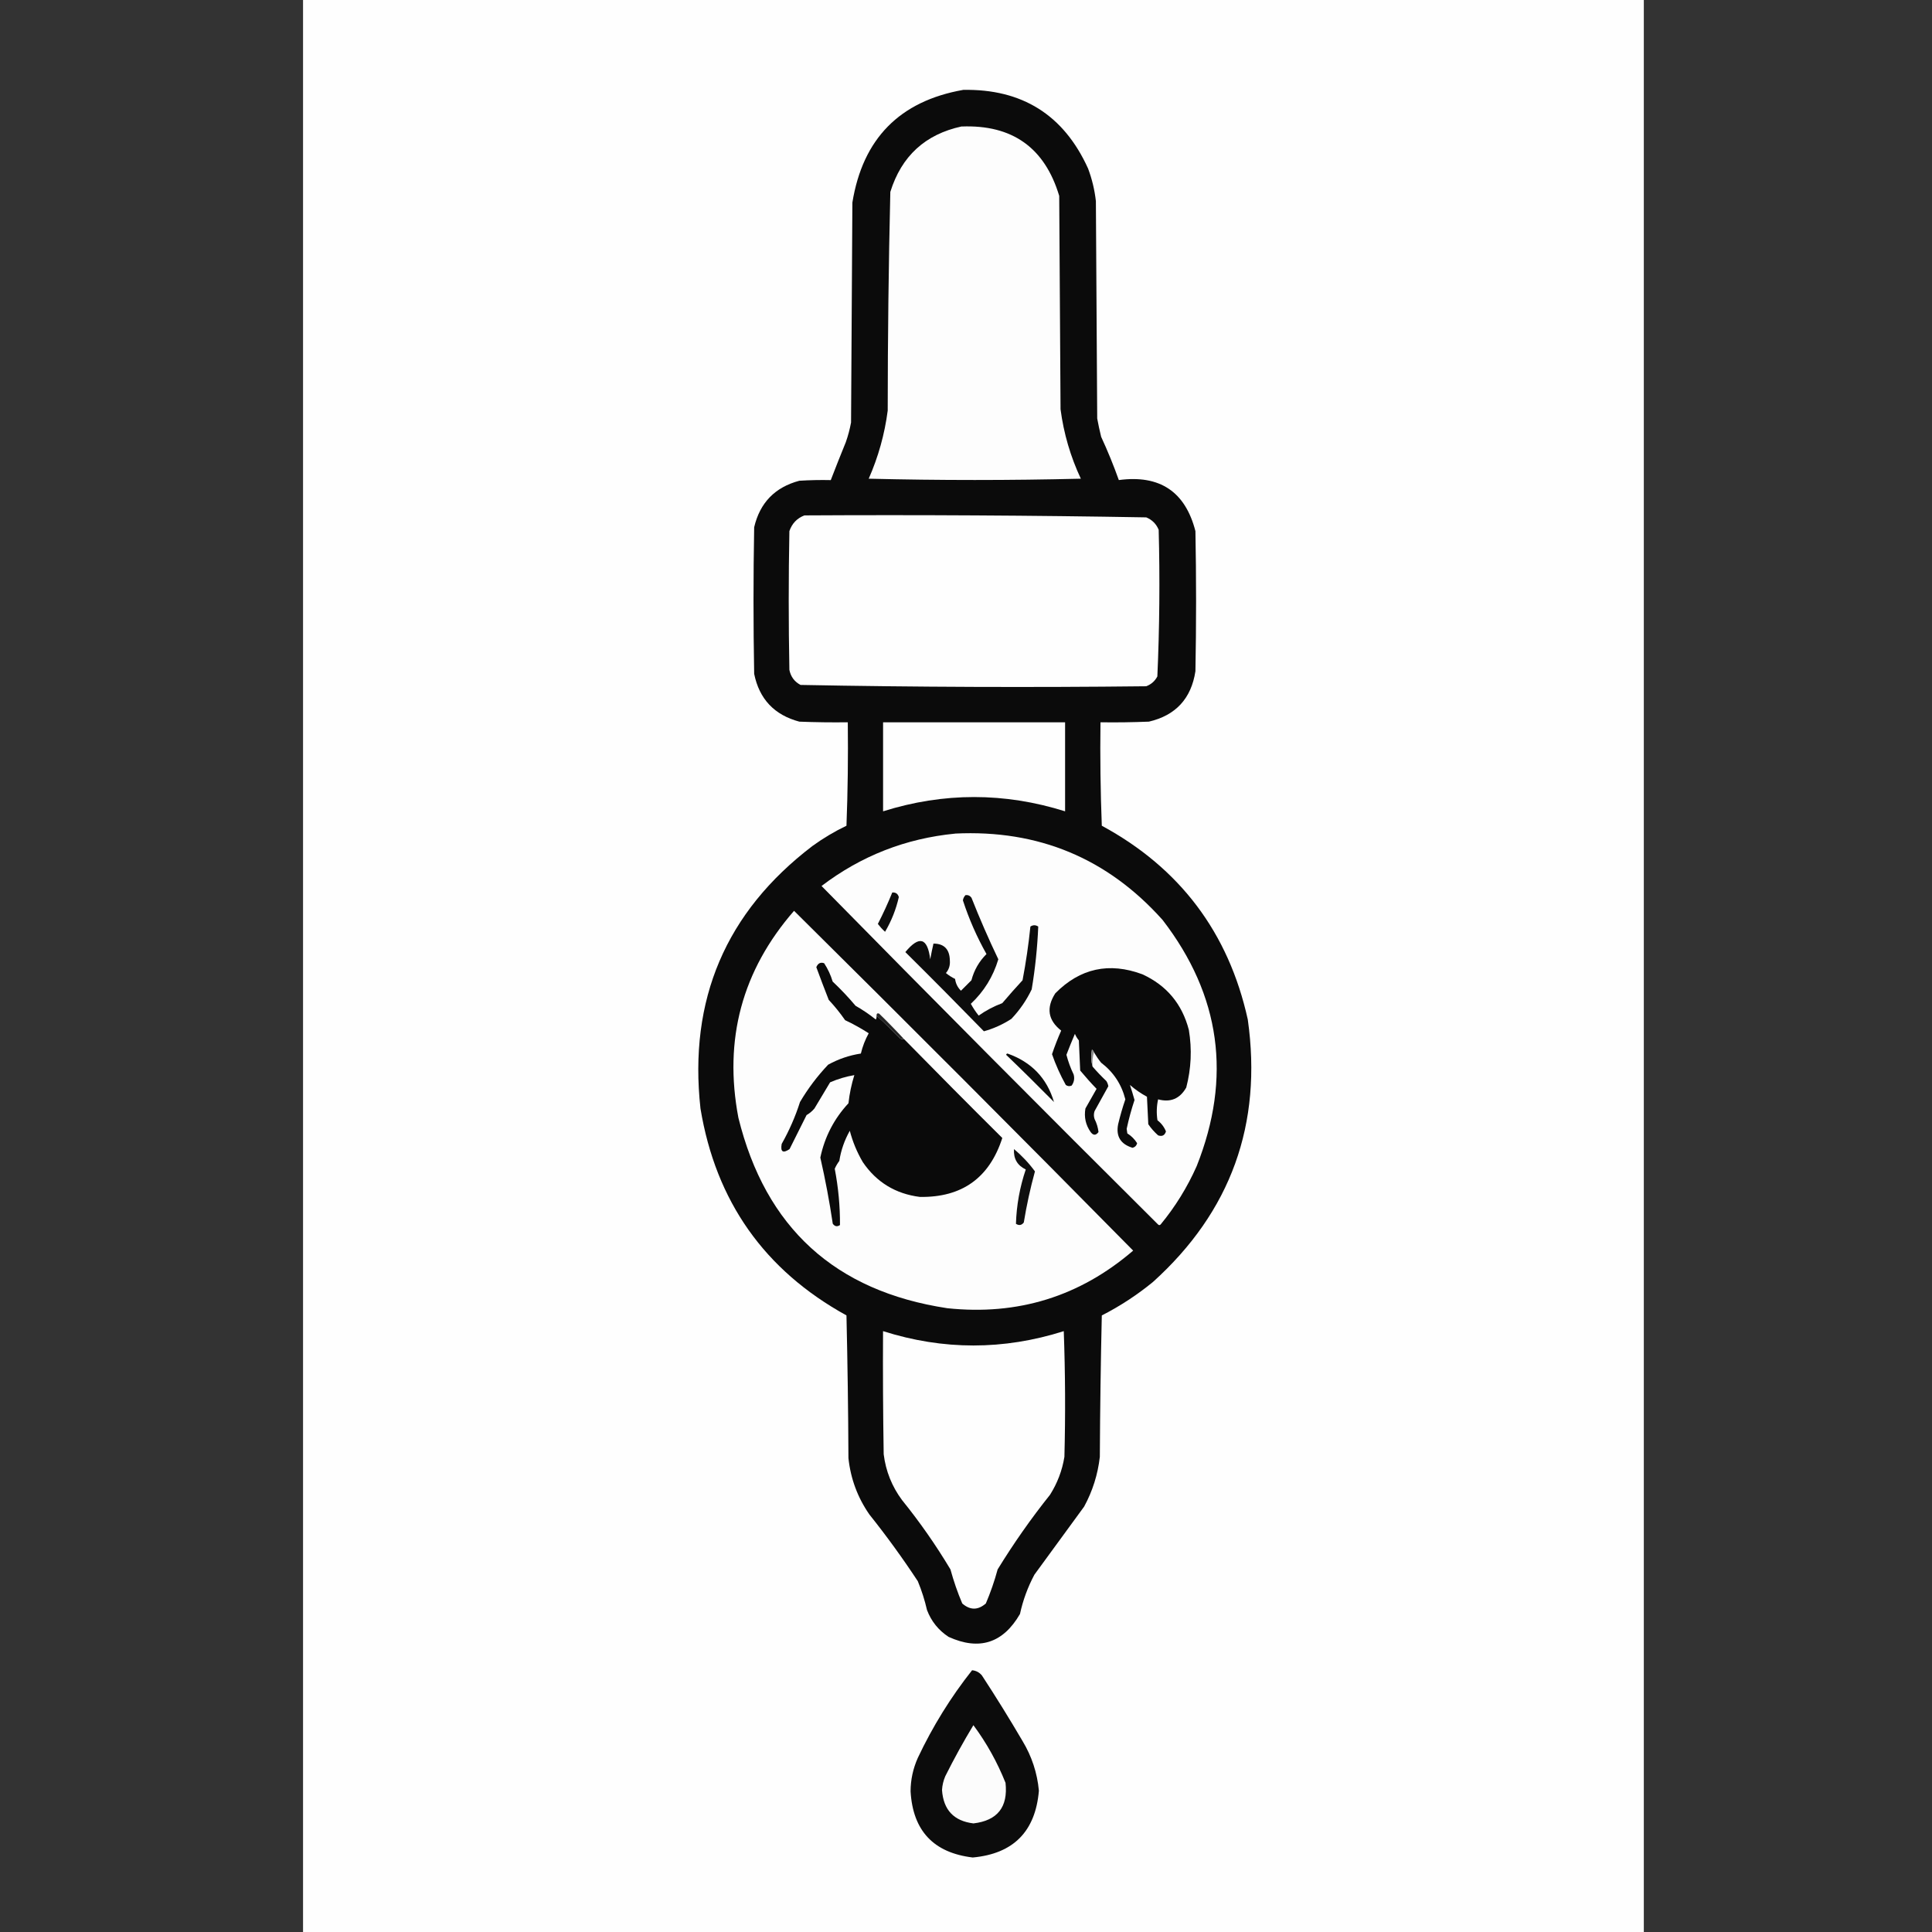
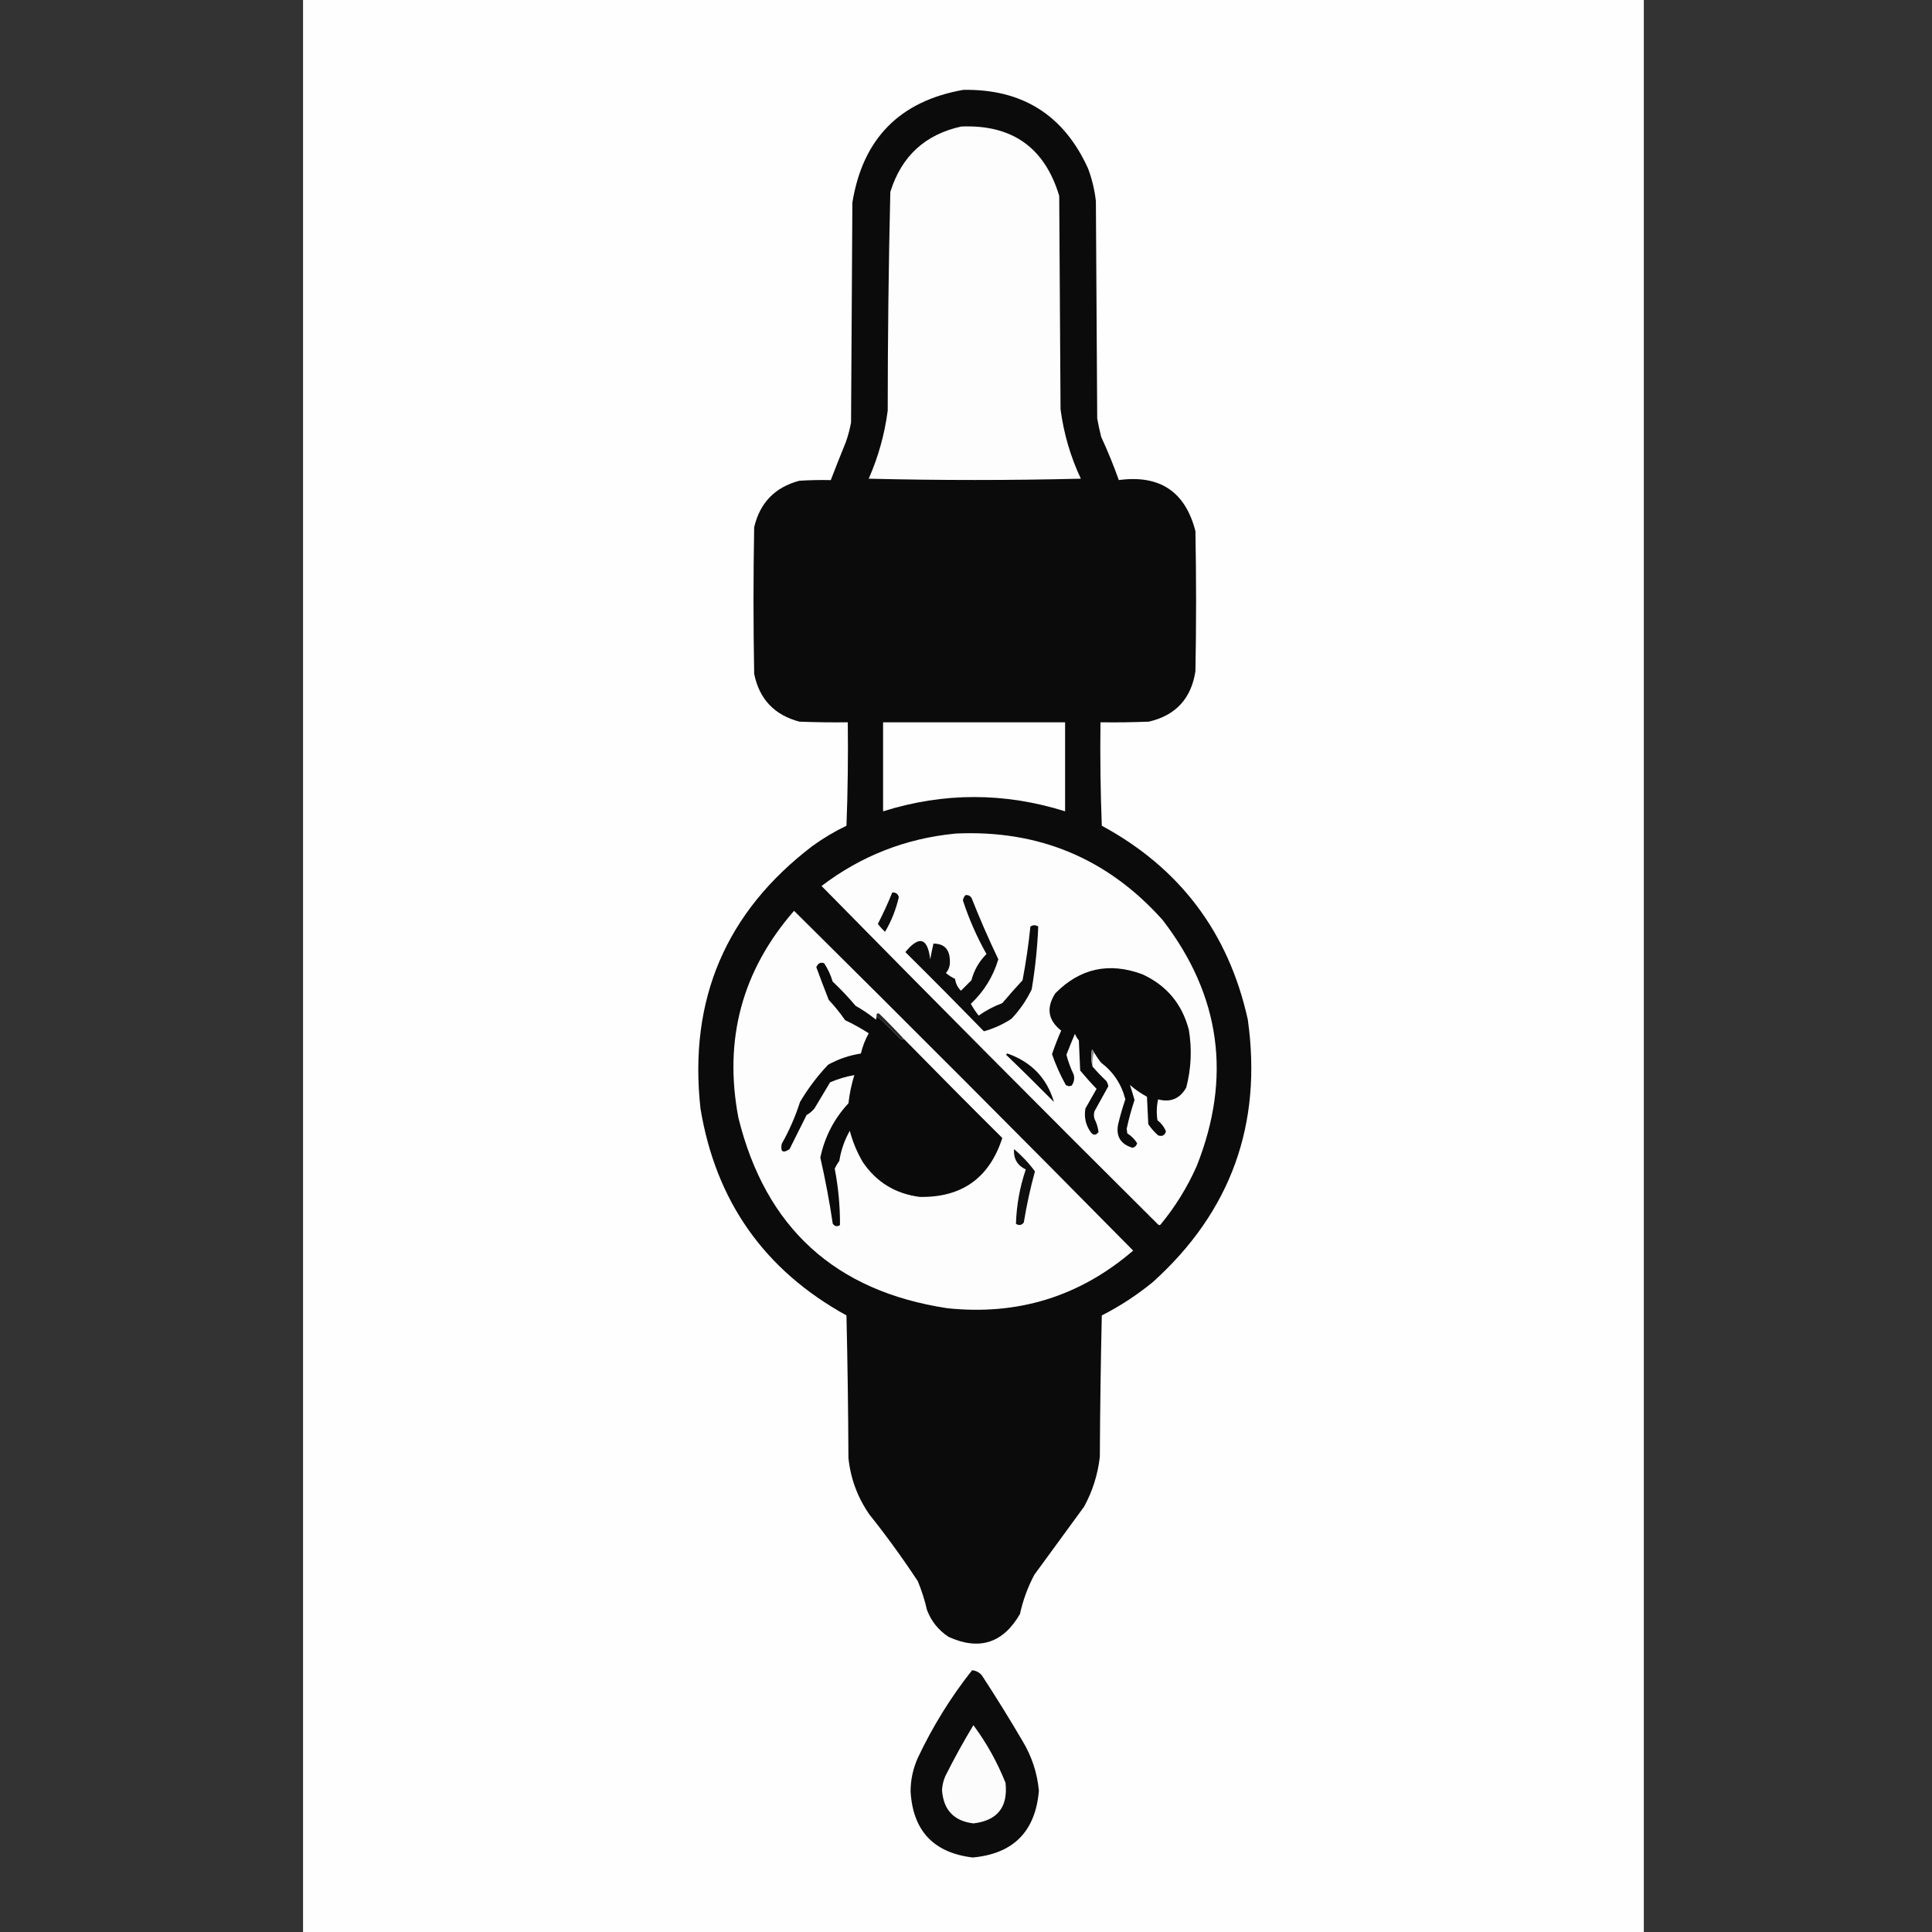
<svg xmlns="http://www.w3.org/2000/svg" width="48" height="48" clip-rule="evenodd" version="1.1">
  <rect width="100%" height="100%" fill="#333333" stroke="none" />
  <g>
    <title>Layer 1</title>
    <g id="svg_37">
      <g id="svg_1">
        <path id="svg_2" d="m7.529,-0.5c11.104,0 22.208,0 33.311,0c0,16.656 0,33.311 0,49.967c-11.104,0 -22.208,0 -33.311,0c0,-16.656 0,-33.311 0,-49.967z" fill="#fefefe" />
      </g>
      <g id="svg_3">
        <path id="svg_4" d="m23.925,2.233c1.469,-0.028 2.504,0.623 3.107,1.952c0.099,0.263 0.164,0.534 0.195,0.813c0.011,1.8 0.022,3.6 0.033,5.4c0.028,0.153 0.061,0.305 0.098,0.455c0.163,0.352 0.309,0.71 0.439,1.074c1.017,-0.136 1.651,0.287 1.903,1.269c0.022,1.16 0.022,2.321 0,3.481c-0.104,0.678 -0.489,1.096 -1.155,1.252c-0.401,0.016 -0.802,0.022 -1.204,0.016c-0.011,0.857 0,1.714 0.033,2.57c1.941,1.052 3.15,2.657 3.627,4.815c0.366,2.6 -0.42,4.774 -2.358,6.522c-0.392,0.321 -0.815,0.598 -1.269,0.83c-0.027,1.171 -0.043,2.342 -0.049,3.513c-0.05,0.438 -0.18,0.85 -0.39,1.236c-0.412,0.564 -0.824,1.128 -1.236,1.692c-0.164,0.308 -0.284,0.634 -0.358,0.976c-0.42,0.725 -1.011,0.915 -1.773,0.569c-0.251,-0.164 -0.43,-0.386 -0.537,-0.667c-0.056,-0.245 -0.132,-0.483 -0.228,-0.716c-0.376,-0.571 -0.777,-1.124 -1.204,-1.659c-0.292,-0.421 -0.465,-0.887 -0.52,-1.399c-0.005,-1.182 -0.022,-2.364 -0.049,-3.546c-2.037,-1.122 -3.246,-2.835 -3.627,-5.14c-0.298,-2.707 0.629,-4.881 2.781,-6.522c0.266,-0.193 0.548,-0.361 0.846,-0.504c0.033,-0.856 0.043,-1.713 0.033,-2.57c-0.401,0.005 -0.803,0 -1.204,-0.016c-0.62,-0.165 -0.994,-0.56 -1.122,-1.187c-0.022,-1.214 -0.022,-2.429 0,-3.643c0.143,-0.609 0.517,-0.994 1.122,-1.155c0.26,-0.016 0.52,-0.022 0.781,-0.016c0.121,-0.315 0.246,-0.629 0.374,-0.943c0.056,-0.159 0.099,-0.322 0.13,-0.488c0.011,-1.822 0.022,-3.643 0.033,-5.465c0.258,-1.586 1.174,-2.519 2.749,-2.798z" fill="#0b0b0b" />
      </g>
      <g id="svg_5">
        <path id="svg_6" d="m23.892,3.143c1.257,-0.049 2.065,0.526 2.424,1.724c0.011,1.767 0.022,3.535 0.033,5.302c0.079,0.601 0.247,1.175 0.504,1.724c-1.757,0.043 -3.513,0.043 -5.27,0c0.238,-0.541 0.396,-1.105 0.472,-1.692c0.001,-1.812 0.022,-3.623 0.065,-5.433c0.277,-0.89 0.868,-1.432 1.773,-1.627z" fill="#fdfdfd" />
      </g>
      <g id="svg_7">
-         <path id="svg_8" d="m19.988,12.805c2.832,-0.016 5.662,0 8.49,0.049c0.146,0.06 0.249,0.163 0.309,0.309c0.032,1.216 0.021,2.431 -0.033,3.643c-0.062,0.117 -0.154,0.198 -0.277,0.244c-2.865,0.032 -5.727,0.021 -8.588,-0.033c-0.151,-0.08 -0.243,-0.205 -0.277,-0.374c-0.022,-1.149 -0.022,-2.299 0,-3.448c0.066,-0.19 0.19,-0.32 0.374,-0.39z" fill="#fefefe" />
-       </g>
+         </g>
      <g id="svg_9">
        <path id="svg_10" d="m21.94,17.945c1.507,0 3.015,0 4.522,0c0,0.737 0,1.475 0,2.212c-1.508,-0.473 -3.015,-0.473 -4.522,0c0,-0.737 0,-1.475 0,-2.212z" fill="#fefefe" />
      </g>
      <g id="svg_11">
        <path id="svg_12" d="m23.729,20.71c2.068,-0.101 3.787,0.615 5.156,2.147c1.441,1.871 1.723,3.909 0.846,6.116c-0.234,0.526 -0.532,1.008 -0.895,1.448c-0.022,0.022 -0.043,0.022 -0.065,0c-2.804,-2.788 -5.591,-5.591 -8.36,-8.409c0.982,-0.747 2.089,-1.181 3.318,-1.301z" fill="#fdfdfd" />
      </g>
      <g id="svg_13">
        <path id="svg_14" d="m19.728,22.629c2.821,2.794 5.63,5.608 8.425,8.442c-1.326,1.14 -2.866,1.617 -4.619,1.431c-2.786,-0.422 -4.516,-2 -5.189,-4.733c-0.369,-1.944 0.092,-3.658 1.383,-5.14z" fill="#fdfdfd" />
      </g>
      <g id="svg_15">
        <path id="svg_16" d="m22.168,22.174c0.085,-0.007 0.14,0.031 0.163,0.114c-0.069,0.305 -0.183,0.592 -0.342,0.862c-0.066,-0.06 -0.125,-0.125 -0.179,-0.195c0.132,-0.257 0.252,-0.518 0.358,-0.781z" fill="#0d0d0d" />
      </g>
      <g id="svg_17">
        <path id="svg_18" d="m23.99,22.239c0.061,-0.007 0.11,0.015 0.146,0.065c0.205,0.518 0.427,1.028 0.667,1.529c-0.129,0.431 -0.356,0.8 -0.683,1.106c0.057,0.104 0.122,0.202 0.195,0.293c0.181,-0.128 0.376,-0.231 0.586,-0.309c0.164,-0.193 0.332,-0.383 0.504,-0.569c0.084,-0.442 0.149,-0.886 0.195,-1.334c0.065,-0.043 0.13,-0.043 0.195,0c-0.022,0.523 -0.076,1.043 -0.163,1.561c-0.13,0.271 -0.298,0.515 -0.504,0.732c-0.211,0.138 -0.439,0.241 -0.683,0.309c-0.644,-0.66 -1.294,-1.316 -1.952,-1.968c0.346,-0.418 0.552,-0.358 0.618,0.179c0.024,-0.131 0.051,-0.261 0.081,-0.39c0.266,0.001 0.402,0.142 0.407,0.423c0.009,0.118 -0.023,0.221 -0.098,0.309c0.07,0.058 0.146,0.106 0.228,0.146c0.015,0.115 0.064,0.213 0.146,0.293c0.087,-0.087 0.173,-0.173 0.26,-0.26c0.066,-0.252 0.191,-0.469 0.374,-0.651c-0.24,-0.426 -0.435,-0.87 -0.586,-1.334c0.008,-0.051 0.03,-0.095 0.065,-0.13z" fill="#0c0c0c" />
      </g>
      <g id="svg_19">
        <path id="svg_20" d="m27.178,26.142c-0.009,-0.026 -0.025,-0.047 -0.049,-0.065c-0.026,0.147 -0.021,0.288 0.016,0.423c0.107,0.124 0.221,0.243 0.342,0.358c0.025,0.04 0.042,0.083 0.049,0.13c-0.113,0.205 -0.227,0.411 -0.342,0.618c-0.022,0.065 -0.022,0.13 0,0.195c0.053,0.105 0.086,0.214 0.098,0.325c-0.065,0.087 -0.13,0.087 -0.195,0c-0.124,-0.177 -0.167,-0.372 -0.13,-0.586c0.092,-0.163 0.184,-0.325 0.277,-0.488c-0.142,-0.147 -0.277,-0.299 -0.407,-0.455c-0.011,-0.249 -0.022,-0.499 -0.033,-0.748c-0.041,-0.049 -0.073,-0.103 -0.098,-0.163c-0.074,0.172 -0.144,0.346 -0.211,0.52c0.044,0.169 0.103,0.331 0.179,0.488c0.028,0.1 0.011,0.193 -0.049,0.277c-0.052,0.023 -0.101,0.018 -0.146,-0.016c-0.137,-0.247 -0.251,-0.502 -0.342,-0.764c0.067,-0.198 0.143,-0.394 0.228,-0.586c-0.329,-0.258 -0.377,-0.567 -0.146,-0.927c0.616,-0.622 1.337,-0.779 2.163,-0.472c0.603,0.277 0.988,0.738 1.155,1.383c0.08,0.482 0.058,0.959 -0.065,1.431c-0.158,0.278 -0.391,0.376 -0.699,0.293c-0.038,0.172 -0.043,0.346 -0.016,0.52c0.096,0.074 0.166,0.166 0.211,0.277c-0.031,0.1 -0.096,0.132 -0.195,0.098c-0.093,-0.083 -0.175,-0.175 -0.244,-0.277c-0.011,-0.228 -0.022,-0.455 -0.033,-0.683c-0.152,-0.082 -0.293,-0.179 -0.423,-0.293c0.04,0.12 0.078,0.245 0.114,0.374c-0.078,0.235 -0.143,0.473 -0.195,0.716c0.005,0.038 0.011,0.076 0.016,0.114c0.101,0.063 0.182,0.145 0.244,0.244c-0.016,0.06 -0.054,0.098 -0.114,0.114c-0.298,-0.091 -0.417,-0.286 -0.358,-0.586c0.05,-0.209 0.109,-0.415 0.179,-0.618c-0.095,-0.374 -0.295,-0.677 -0.602,-0.911c-0.067,-0.083 -0.126,-0.17 -0.179,-0.26z" fill="#0a0a0a" />
      </g>
      <g id="svg_21">
        <path id="svg_22" d="m21.778,25.232c0.197,0.181 0.392,0.371 0.586,0.569c0.031,0.016 0.063,0.021 0.098,0.016c0.807,0.823 1.62,1.642 2.44,2.456c-0.321,0.993 -1.004,1.481 -2.049,1.464c-0.604,-0.077 -1.075,-0.364 -1.415,-0.862c-0.145,-0.246 -0.253,-0.506 -0.325,-0.781c-0.132,0.234 -0.219,0.483 -0.26,0.748c-0.046,0.062 -0.084,0.127 -0.114,0.195c0.089,0.464 0.133,0.93 0.13,1.399c-0.07,0.047 -0.129,0.036 -0.179,-0.033c-0.082,-0.552 -0.185,-1.1 -0.309,-1.643c0.109,-0.517 0.343,-0.967 0.699,-1.35c0.026,-0.239 0.075,-0.472 0.146,-0.699c-0.206,0.035 -0.407,0.094 -0.602,0.179c-0.13,0.217 -0.26,0.434 -0.39,0.651c-0.056,0.066 -0.121,0.121 -0.195,0.163c-0.141,0.282 -0.282,0.564 -0.423,0.846c-0.165,0.11 -0.23,0.067 -0.195,-0.13c0.188,-0.333 0.34,-0.68 0.455,-1.041c0.198,-0.335 0.431,-0.644 0.699,-0.927c0.255,-0.141 0.526,-0.233 0.813,-0.277c0.042,-0.176 0.107,-0.344 0.195,-0.504c-0.187,-0.12 -0.382,-0.229 -0.586,-0.325c-0.123,-0.177 -0.259,-0.346 -0.407,-0.504c-0.106,-0.269 -0.209,-0.541 -0.309,-0.813c0.041,-0.097 0.106,-0.13 0.195,-0.098c0.092,0.141 0.163,0.293 0.211,0.455c0.2,0.189 0.39,0.389 0.569,0.602c0.177,0.101 0.345,0.215 0.504,0.342c0.016,-0.031 0.021,-0.063 0.016,-0.098z" fill="#0a0a0a" />
      </g>
      <g id="svg_23">
        <path id="svg_24" d="m22.461,25.817c-0.034,0.005 -0.067,-0.001 -0.098,-0.016c-0.194,-0.198 -0.389,-0.388 -0.586,-0.569c0.001,-0.05 0.022,-0.066 0.065,-0.049c0.213,0.207 0.419,0.419 0.618,0.634z" fill="#252525" />
      </g>
      <g id="svg_25">
        <path id="svg_26" d="m27.178,26.142c-0.032,0.113 -0.043,0.232 -0.033,0.358c-0.037,-0.135 -0.043,-0.276 -0.016,-0.423c0.023,0.018 0.04,0.039 0.049,0.065z" fill="#898a89" />
      </g>
      <g id="svg_27">
        <path id="svg_28" d="m24.998,26.208c0.002,-0.018 0.013,-0.029 0.033,-0.033c0.594,0.209 0.979,0.61 1.155,1.204c-0.392,-0.397 -0.787,-0.787 -1.187,-1.171z" fill="#0a0b0a" />
      </g>
      <g id="svg_29">
        <path id="svg_30" d="m25.193,28.55c0.197,0.164 0.37,0.348 0.52,0.553c-0.115,0.418 -0.207,0.841 -0.277,1.269c-0.054,0.071 -0.119,0.082 -0.195,0.033c0.014,-0.462 0.096,-0.912 0.244,-1.35c-0.209,-0.099 -0.307,-0.267 -0.293,-0.504z" fill="#0f0f0f" />
      </g>
      <g id="svg_31">
-         <path id="svg_32" d="m21.94,33.072c1.496,0.475 2.992,0.475 4.489,0c0.038,1.041 0.043,2.082 0.016,3.123c-0.055,0.339 -0.175,0.654 -0.358,0.943c-0.472,0.591 -0.905,1.209 -1.301,1.854c-0.078,0.289 -0.176,0.571 -0.293,0.846c-0.196,0.17 -0.391,0.17 -0.586,0c-0.117,-0.275 -0.214,-0.557 -0.293,-0.846c-0.361,-0.603 -0.762,-1.178 -1.204,-1.724c-0.251,-0.339 -0.403,-0.719 -0.455,-1.139c-0.016,-1.019 -0.022,-2.038 -0.016,-3.058z" fill="#fefefe" />
-       </g>
+         </g>
      <g id="svg_33">
        <path id="svg_34" d="m24.152,41.497c0.1,0.01 0.181,0.053 0.244,0.13c0.349,0.533 0.685,1.076 1.008,1.627c0.23,0.382 0.366,0.793 0.407,1.236c-0.086,1.013 -0.634,1.566 -1.643,1.659c-0.973,-0.116 -1.488,-0.664 -1.545,-1.643c0.001,-0.289 0.061,-0.565 0.179,-0.83c0.37,-0.784 0.82,-1.511 1.35,-2.18z" fill="#0c0c0c" />
      </g>
      <g id="svg_35">
        <path id="svg_36" d="m24.185,42.863c0.327,0.441 0.592,0.918 0.797,1.431c0.065,0.602 -0.201,0.938 -0.797,1.008c-0.487,-0.059 -0.747,-0.335 -0.781,-0.83c0.007,-0.118 0.034,-0.232 0.081,-0.342c0.217,-0.434 0.45,-0.857 0.699,-1.269z" fill="#fcfcfc" />
      </g>
    </g>
  </g>
</svg>